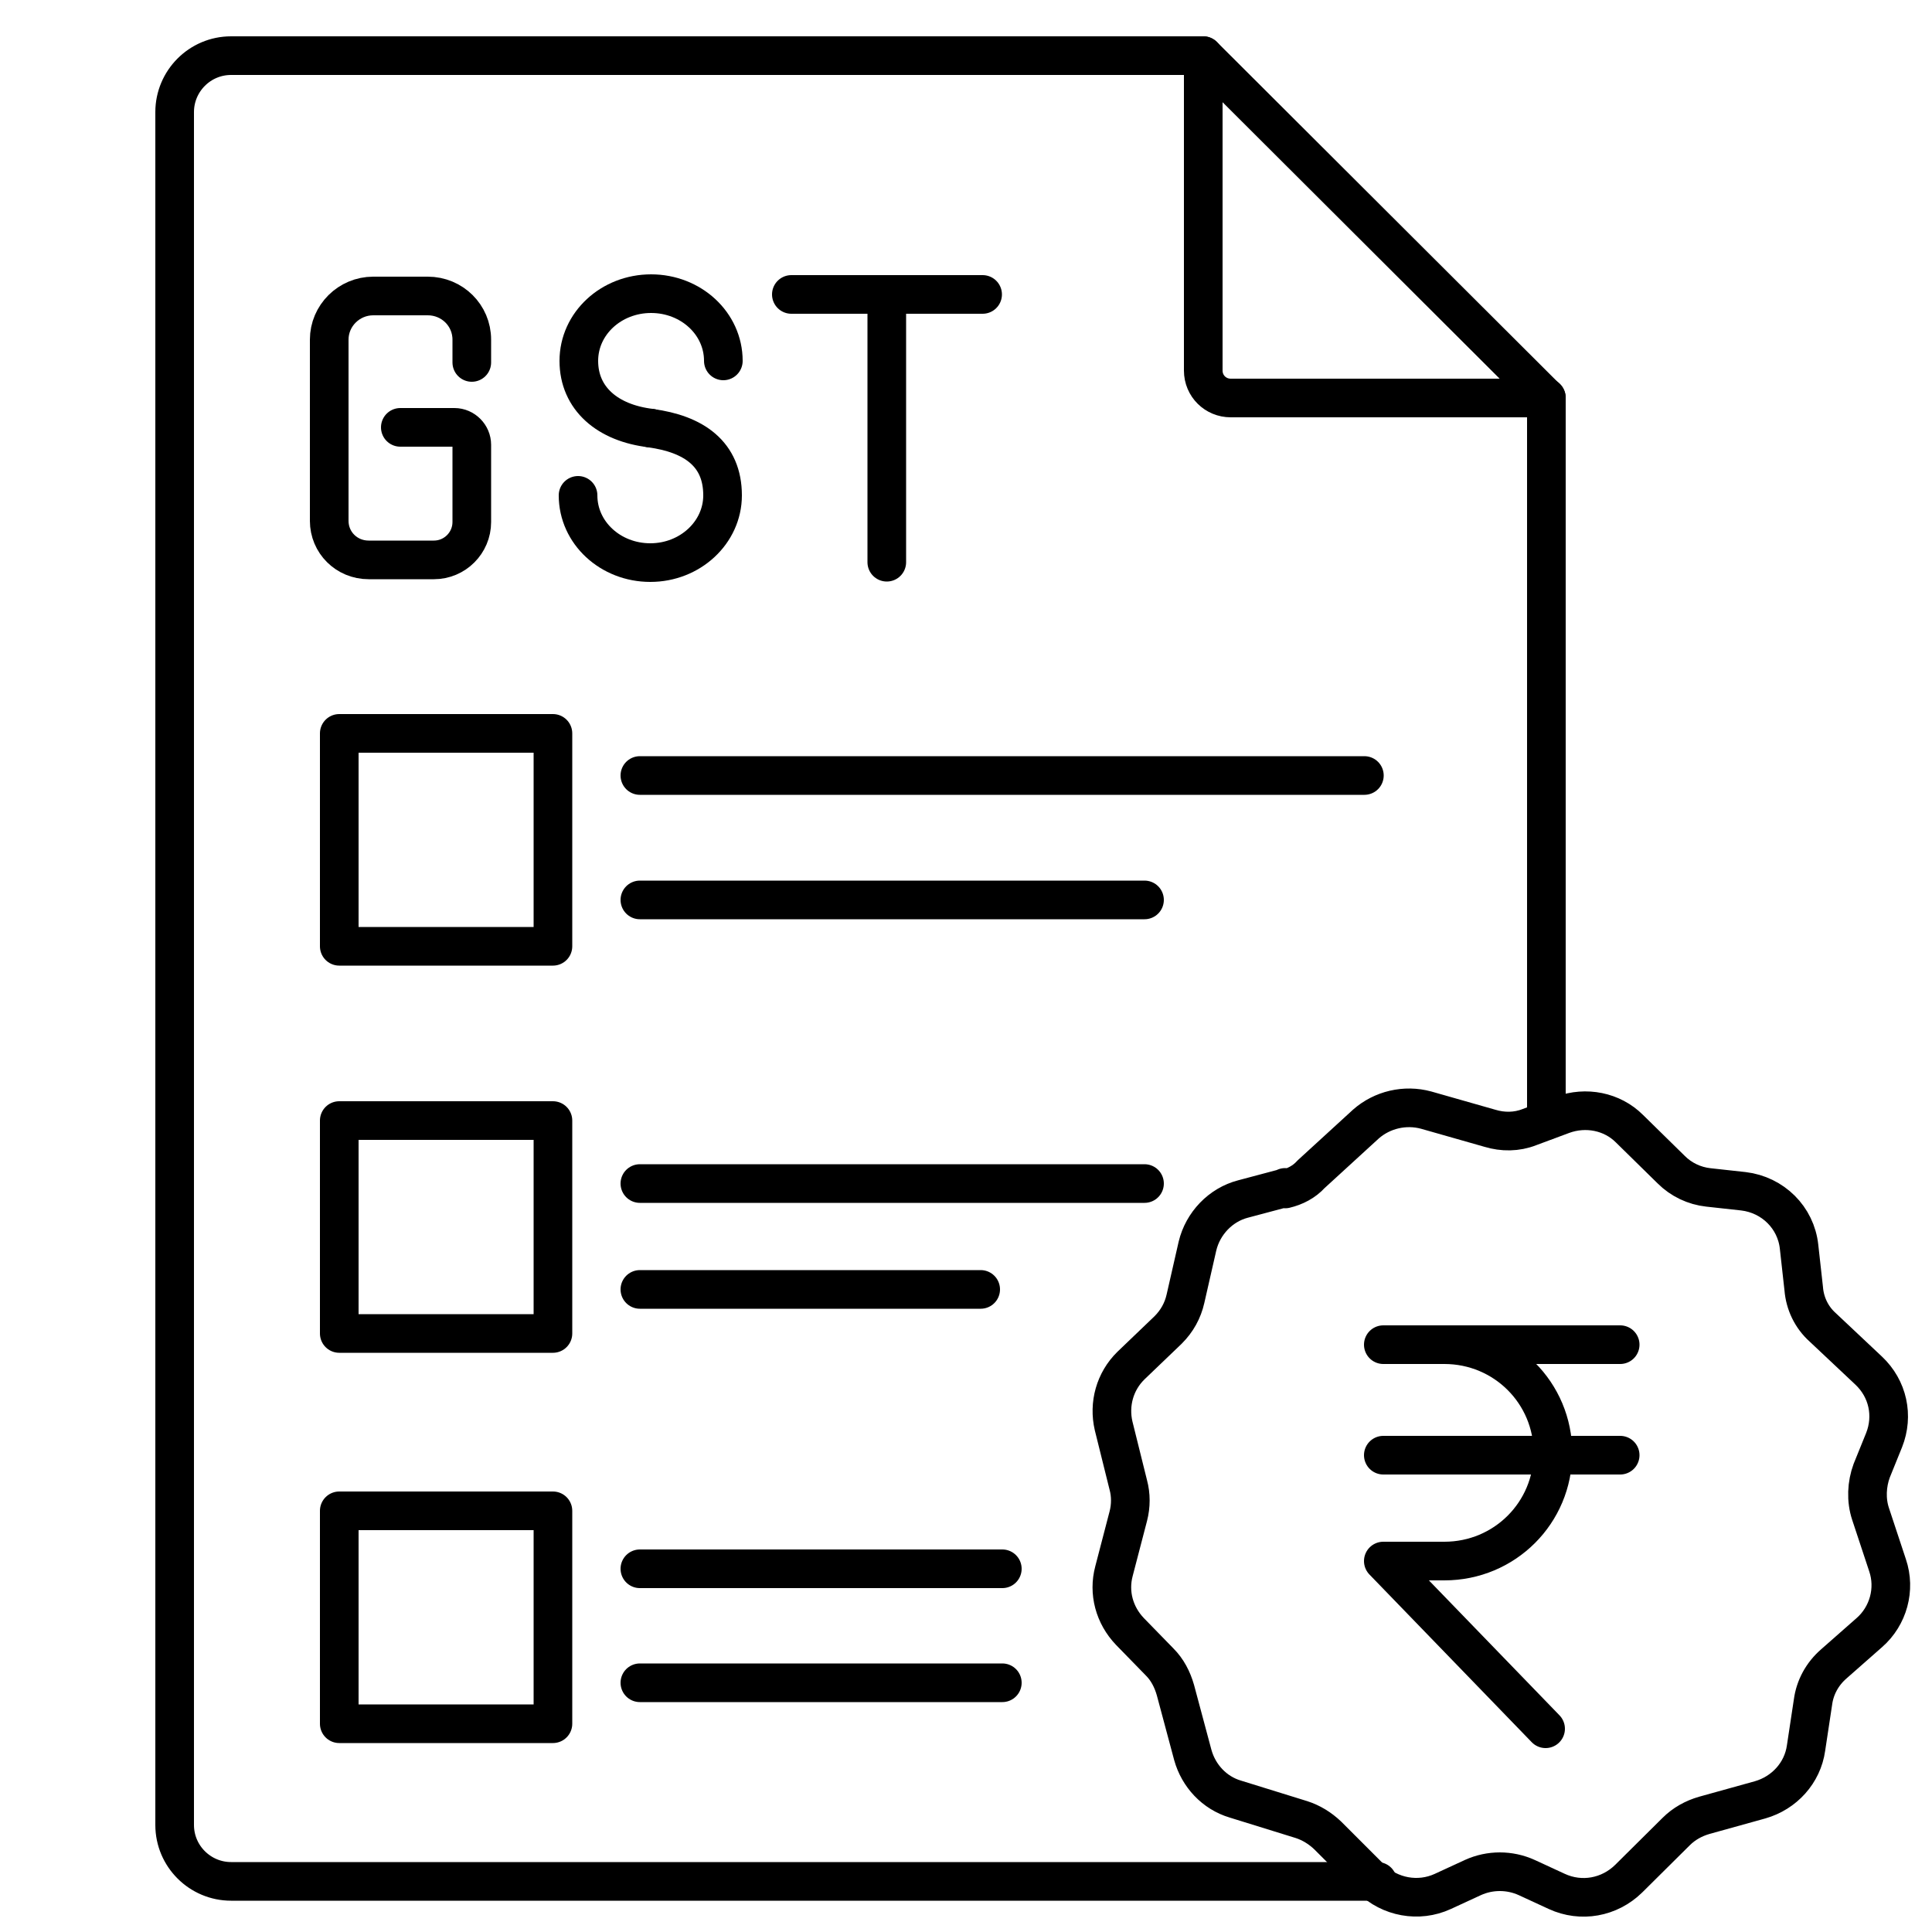
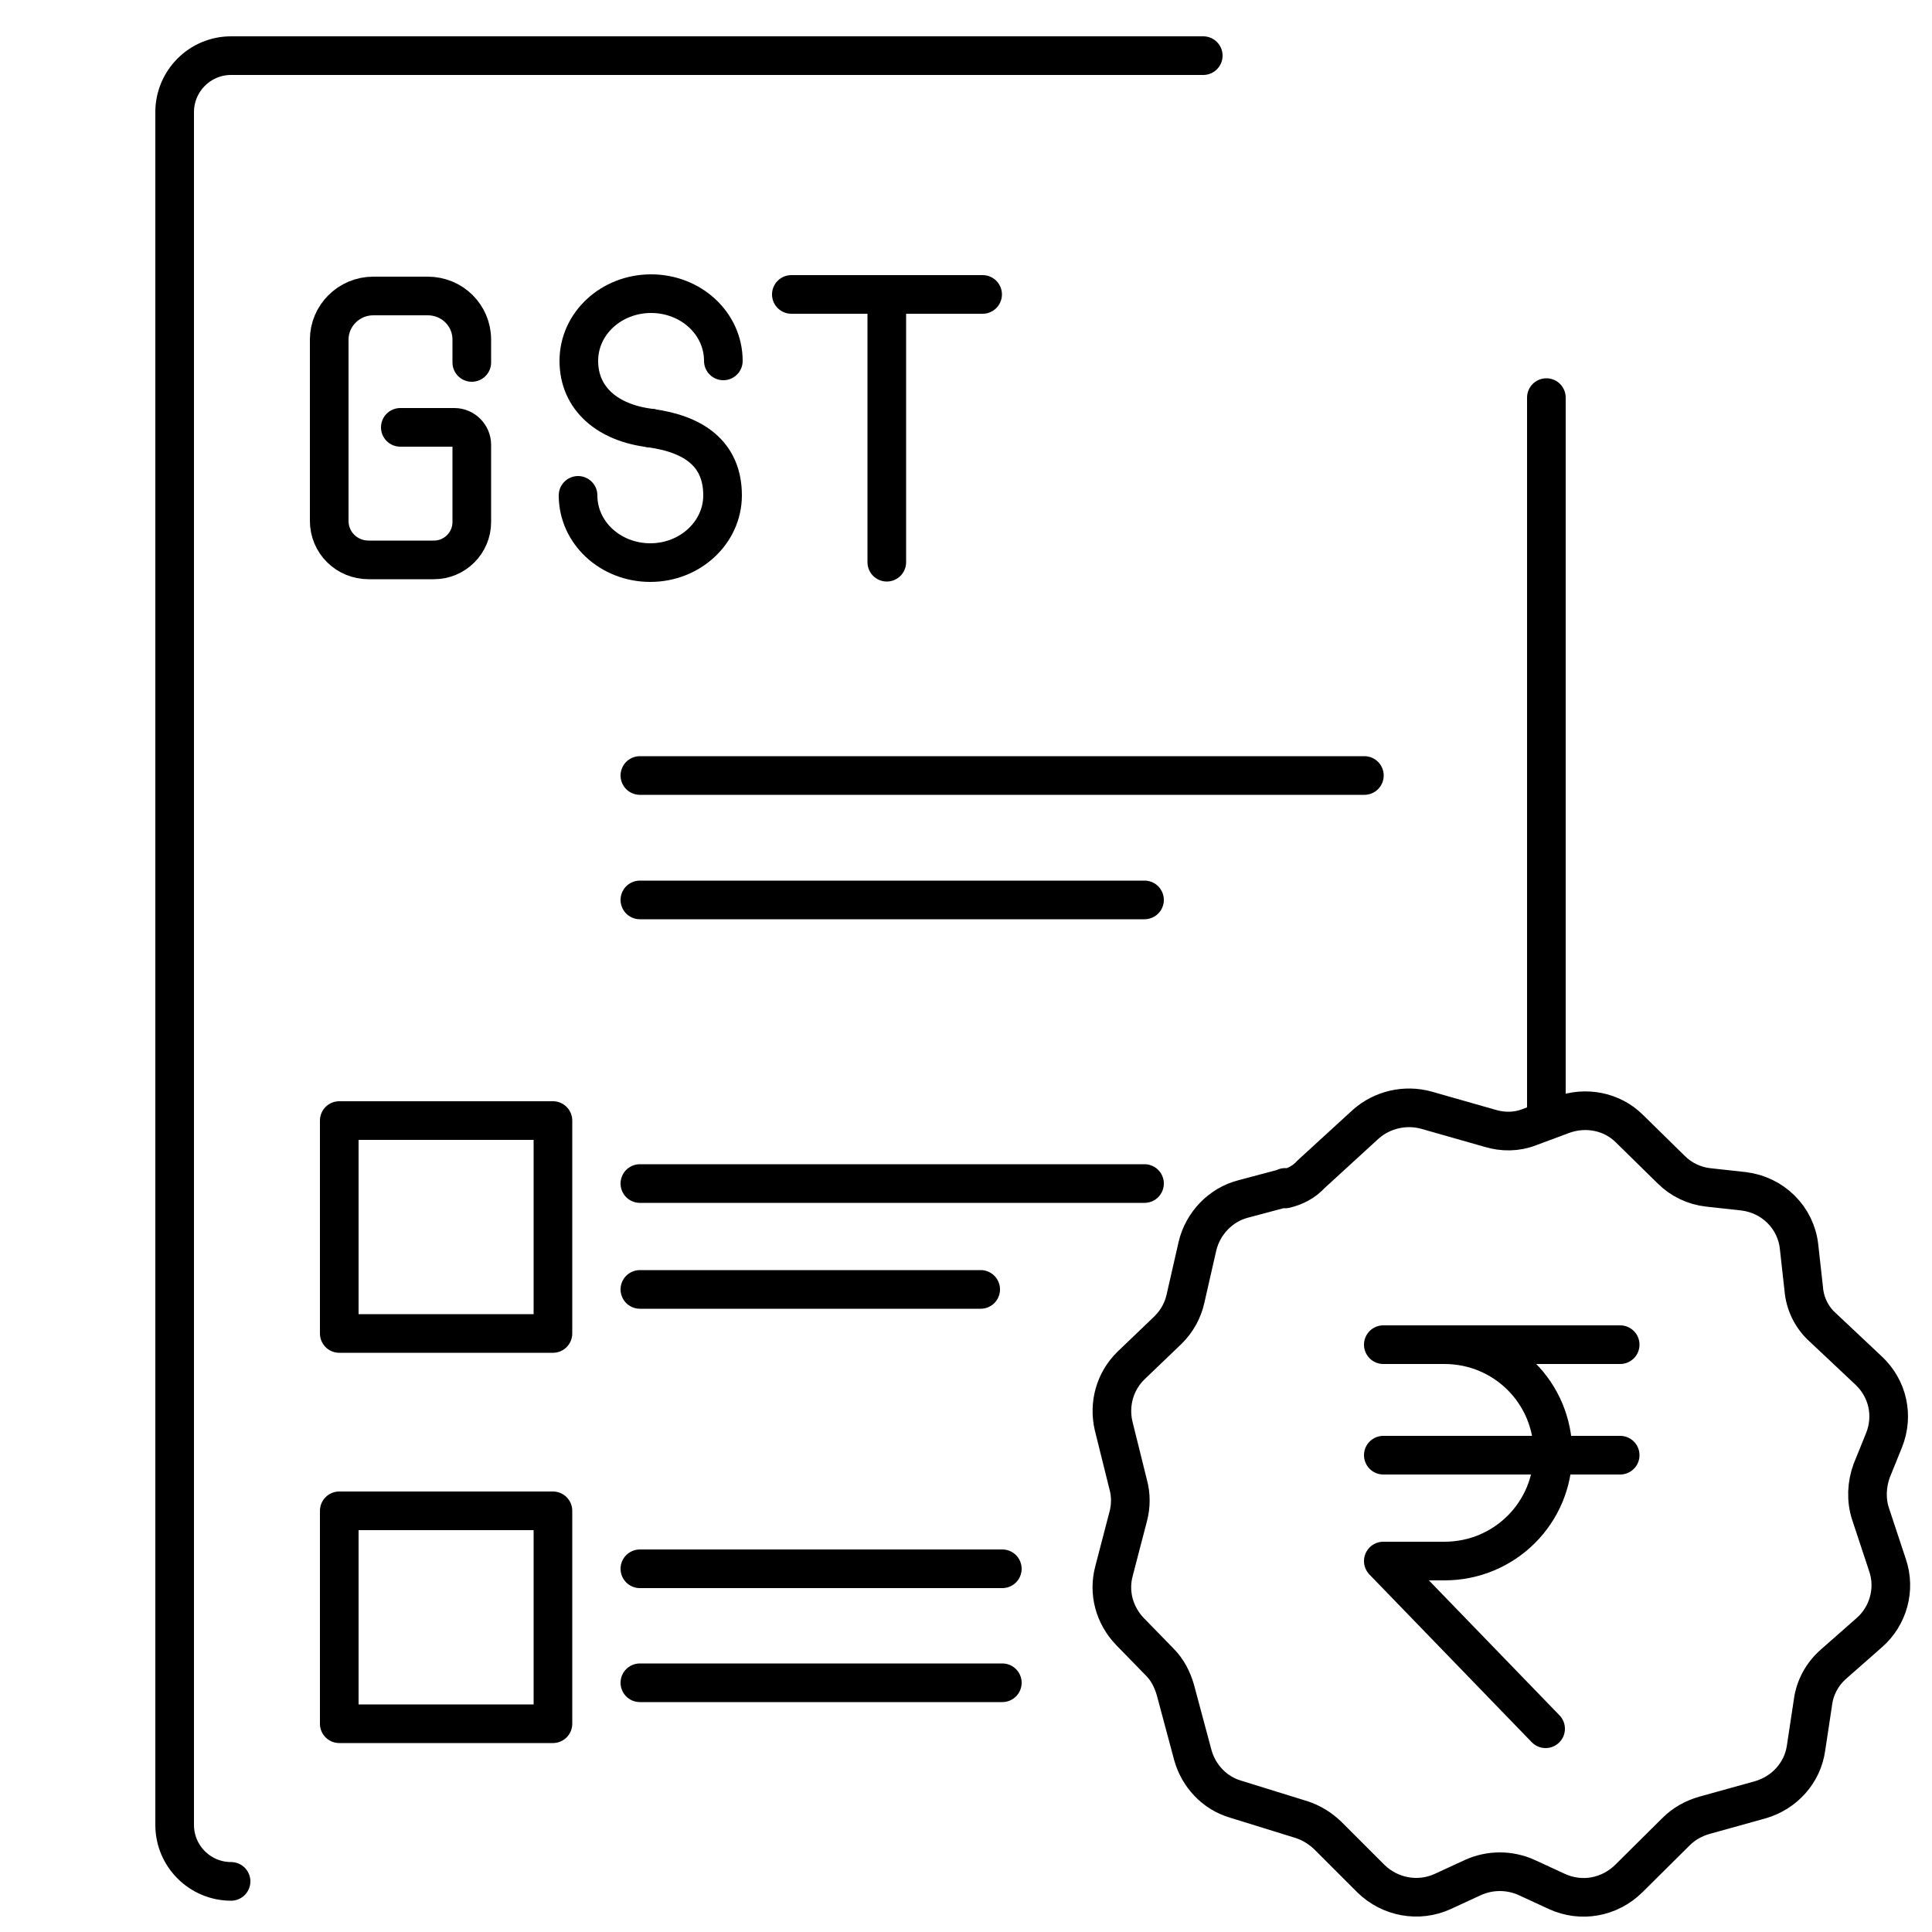
<svg xmlns="http://www.w3.org/2000/svg" id="Layer_1" version="1.1" viewBox="0 0 50 50">
  <defs>
    <style>
      .st0 {
        fill: none;
        stroke: #000;
        stroke-linecap: round;
        stroke-linejoin: round;
      }
    </style>
  </defs>
-   <path class="st0" d="M31.14,1.44H5.98c-.81,0-1.46.66-1.46,1.46v44.33c0,.81.66,1.46,1.46,1.46h29.67" />
+   <path class="st0" d="M31.14,1.44H5.98c-.81,0-1.46.66-1.46,1.46v44.33c0,.81.66,1.46,1.46,1.46" />
  <path class="st0" d="M40.02,29V10.29" />
-   <path class="st0" d="M31.14,1.44v8.15c0,.4.32.71.71.71h8.17L31.14,1.44Z" />
-   <path class="st0" d="M8.78,18.98h5.53v5.51h-5.53s0-5.51,0-5.51Z" />
  <path class="st0" d="M8.78,29h5.53v5.51h-5.53s0-5.51,0-5.51Z" />
  <path class="st0" d="M8.78,39.1h5.53v5.51h-5.53s0-5.51,0-5.51Z" />
  <path class="st0" d="M16.56,20.07h18.75" />
  <path class="st0" d="M16.56,23.29h13.06" />
  <path class="st0" d="M16.56,30.63h13.06" />
  <path class="st0" d="M16.56,33.37h8.82" />
  <path class="st0" d="M16.56,40.6h9.38" />
  <path class="st0" d="M16.56,43.55h9.38" />
  <path class="st0" d="M12.21,9.38v-.59c0-.63-.51-1.13-1.14-1.13h-1.41c-.63,0-1.14.51-1.14,1.13v4.69c0,.56.45,1.01,1.02,1.01h1.69c.54,0,.98-.44.98-.98v-2c0-.24-.2-.45-.45-.45h-1.4" />
  <g>
    <path class="st0" d="M16.85,11.08c-1.13-.13-1.87-.77-1.87-1.74s.84-1.74,1.87-1.74,1.87.77,1.87,1.74" />
    <path class="st0" d="M16.83,11.08c1.13.15,1.87.67,1.87,1.74,0,.96-.84,1.74-1.87,1.74s-1.87-.77-1.87-1.74" />
  </g>
  <path class="st0" d="M20.48,7.62h4.95" />
  <path class="st0" d="M22.95,7.62v6.93" />
  <path class="st0" d="M33.26,30.74l-1.09.29c-.58.15-1.04.63-1.18,1.22l-.31,1.36c-.07.31-.22.58-.45.81l-.96.92c-.42.41-.58,1-.45,1.56l.38,1.53c.07.26.07.54,0,.81l-.37,1.42c-.15.56.01,1.14.41,1.56l.77.79c.2.2.33.45.41.73l.45,1.68c.15.54.56.98,1.1,1.14l1.71.53c.25.08.48.22.68.41l1.12,1.12c.49.48,1.23.62,1.86.33l.78-.36c.44-.2.95-.2,1.39,0l.78.36c.63.29,1.36.16,1.86-.33l1.23-1.22c.2-.2.45-.34.73-.42l1.44-.4c.63-.18,1.1-.7,1.19-1.34l.18-1.19c.05-.38.24-.73.54-.99l.92-.81c.49-.43.68-1.12.47-1.74l-.44-1.33c-.12-.36-.1-.77.03-1.12l.32-.79c.25-.63.1-1.33-.4-1.8l-1.19-1.12c-.29-.26-.46-.62-.49-1l-.12-1.08c-.08-.76-.68-1.35-1.44-1.44l-.91-.1c-.36-.04-.7-.2-.96-.46l-1.08-1.06c-.45-.45-1.13-.58-1.73-.36l-.86.32c-.33.13-.69.13-1.02.03l-1.65-.47c-.55-.15-1.14-.01-1.56.36l-1.42,1.3c-.18.2-.42.32-.67.38v-.04Z" />
  <g>
    <path class="st0" d="M35.8,37.66h6.13" />
    <path class="st0" d="M40,44.74l-4.2-4.34h1.58c1.56,0,2.81-1.25,2.81-2.8s-1.25-2.8-2.81-2.8h-1.58,6.13" />
  </g>
</svg>